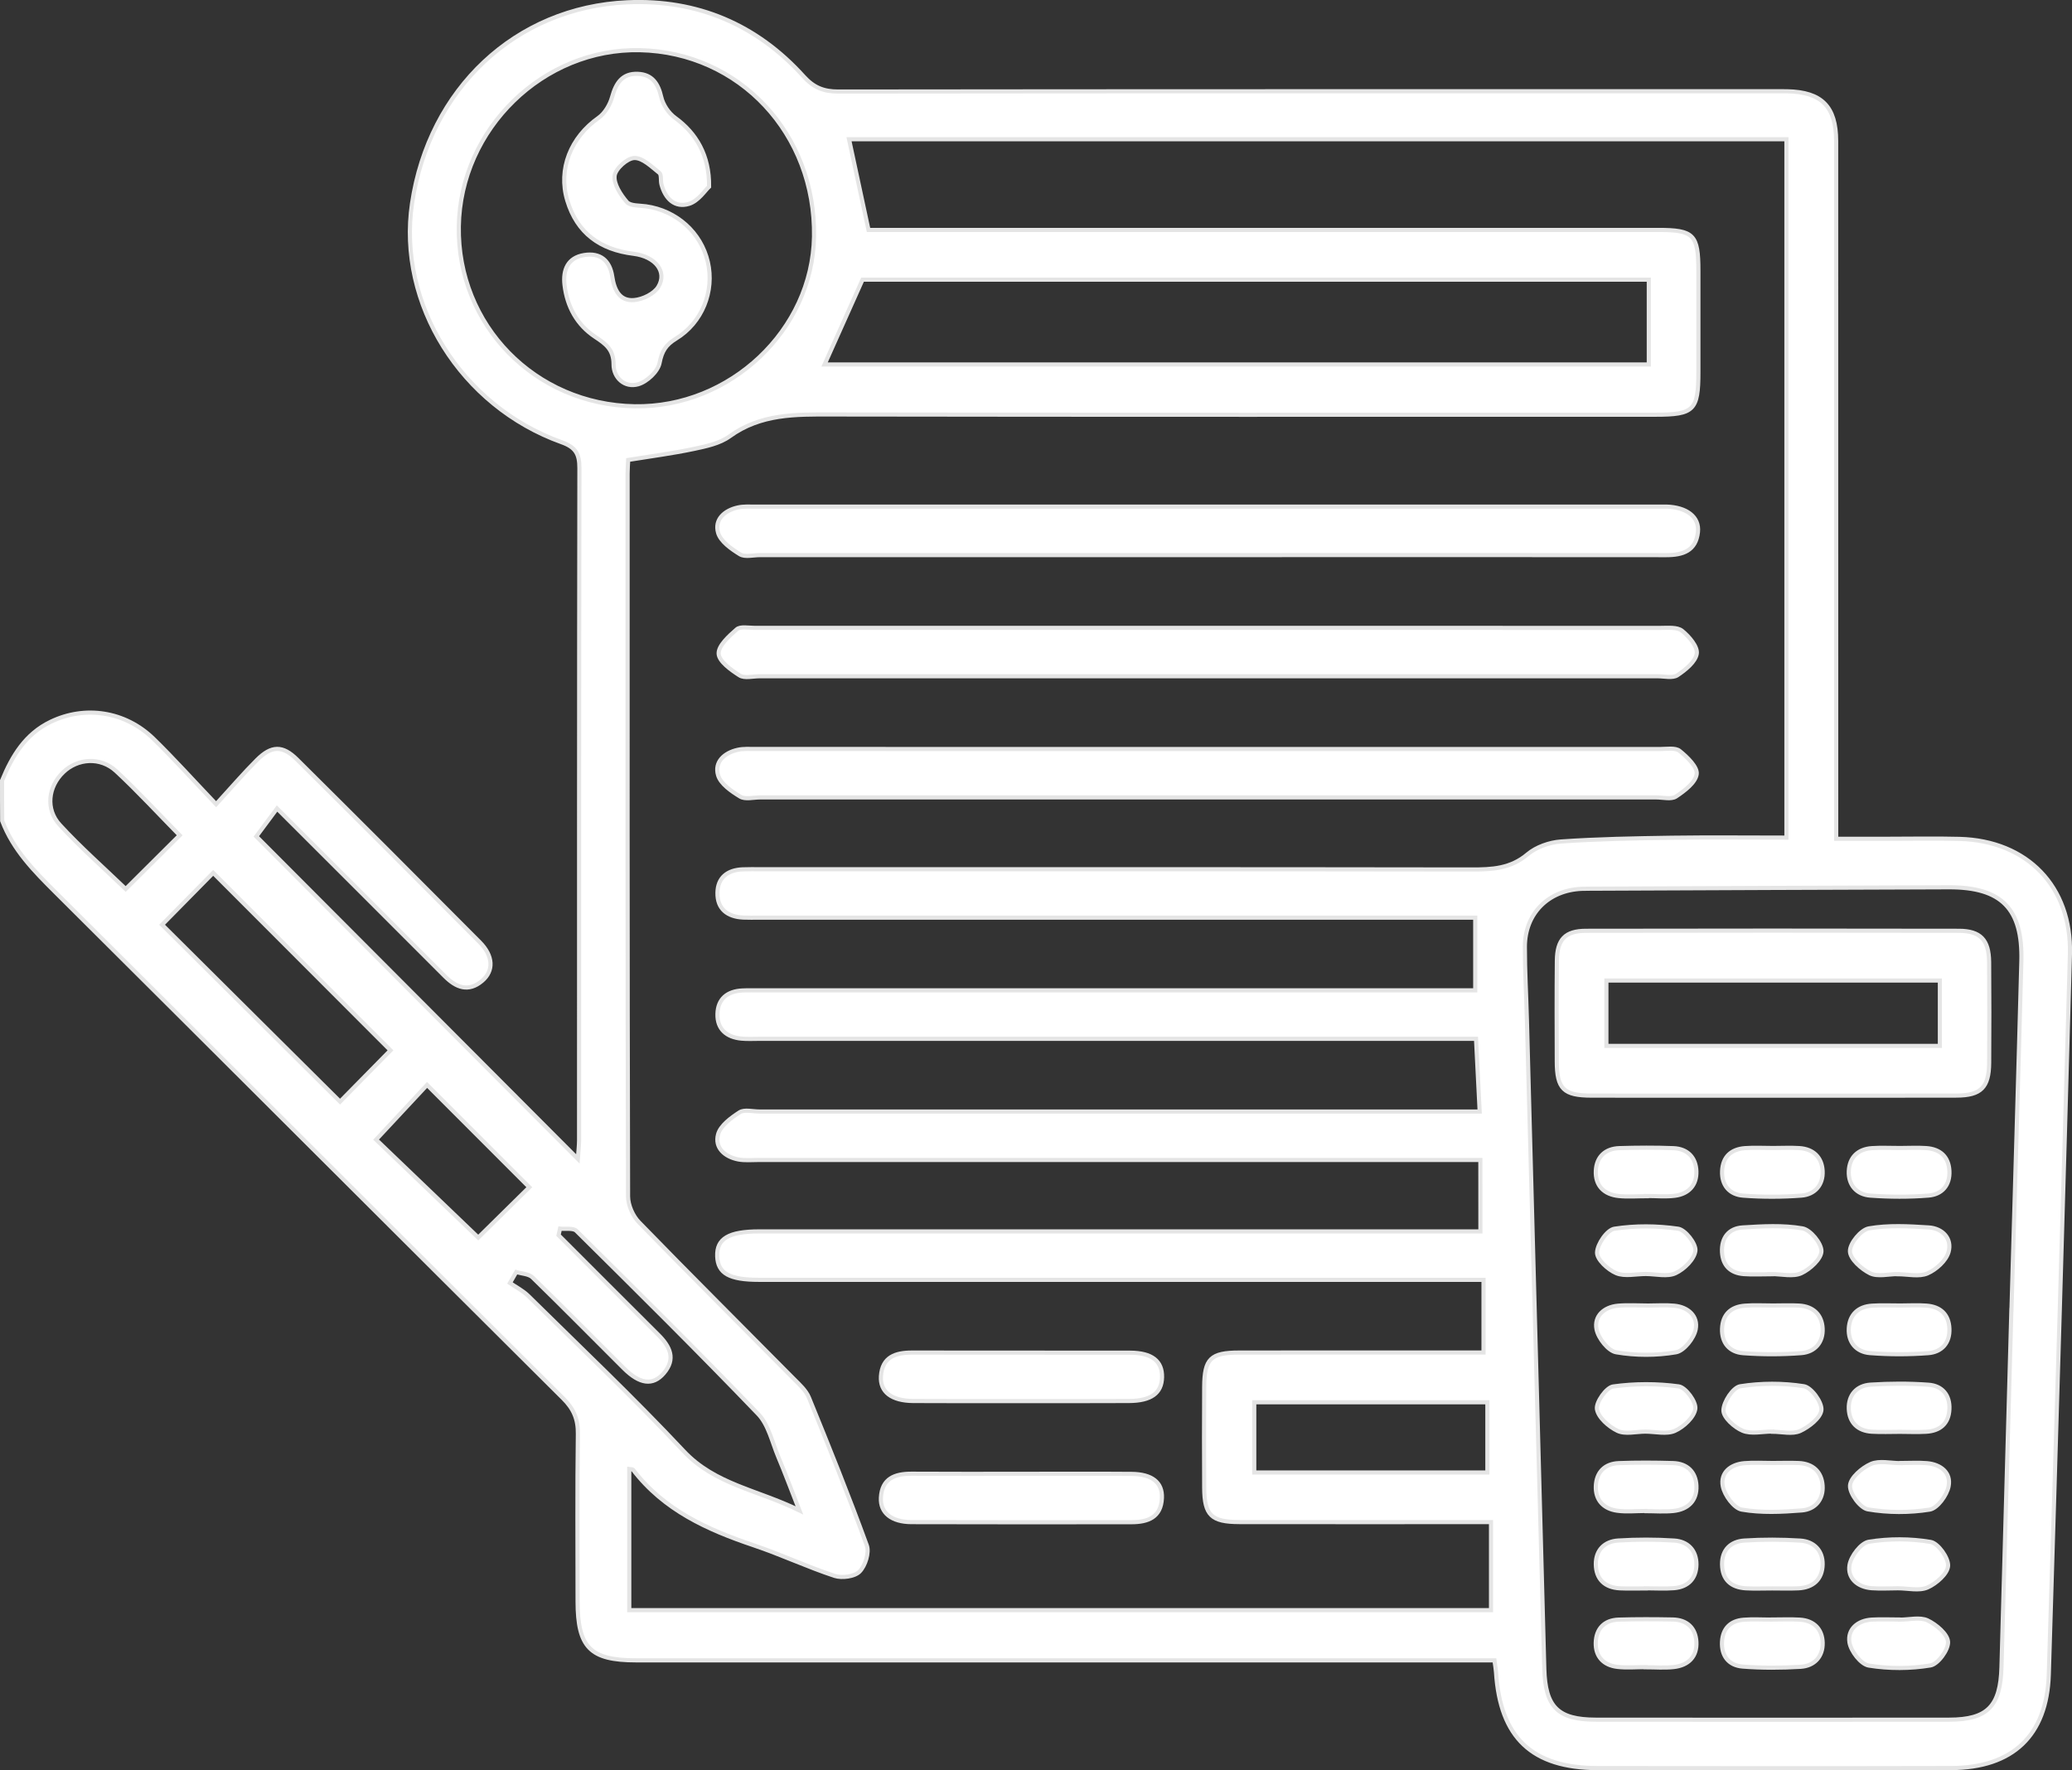
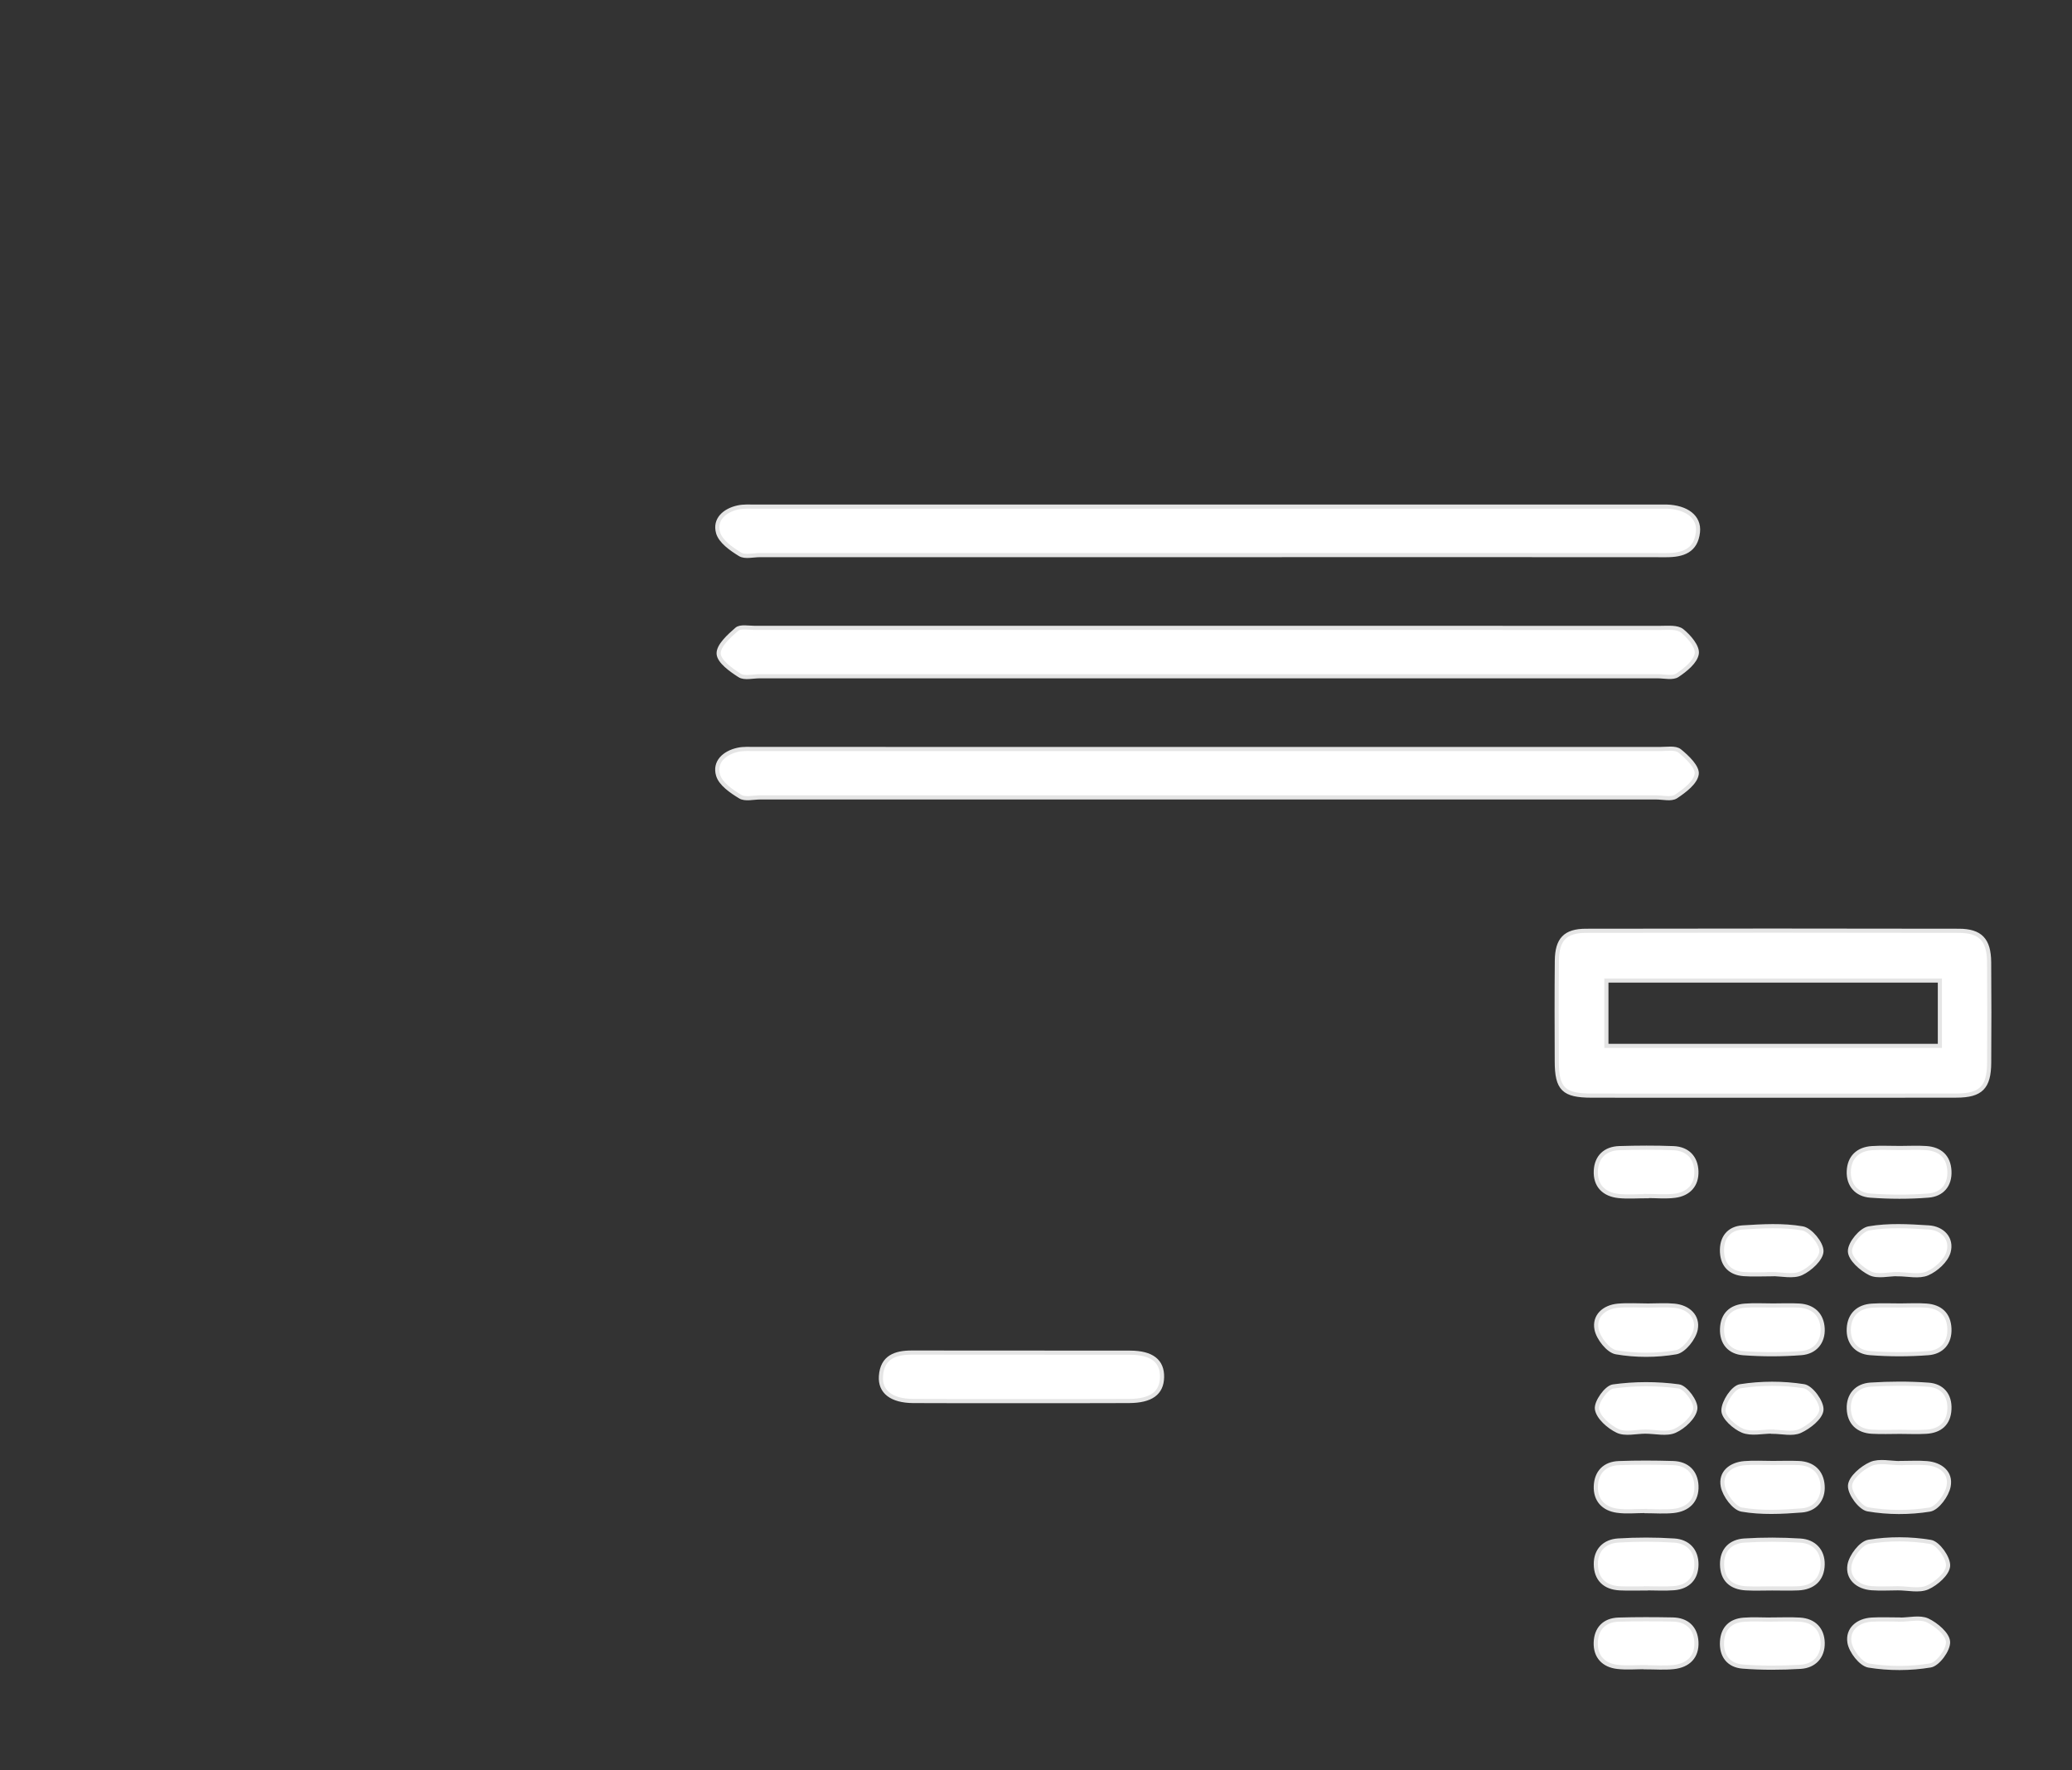
<svg xmlns="http://www.w3.org/2000/svg" id="Camada_1" x="0px" y="0px" viewBox="0 0 499.97 427.26" style="enable-background:new 0 0 499.97 427.26;" xml:space="preserve">
  <rect x="0" y="0" width="499.97" height="427.26" fill="#333333" stroke="none" />
  <style type="text/css"> .st0{fill:#FFFFFF;stroke:#E5E5E5;stroke-miterlimit:10;} </style>
  <g>
-     <path class="st0" d="M0.5,188.37c2.44-5.95,5.64-11.24,11.74-14.18c8.26-3.98,17.95-2.56,24.77,4.08 c4.97,4.84,9.61,10.02,15.14,15.82c3.7-4.04,6.64-7.48,9.84-10.67c3.51-3.51,6.18-3.59,9.66-0.14 c14.76,14.64,29.45,29.35,44.1,44.1c3.3,3.32,3.46,6.92,0.56,9.36c-3.28,2.76-6.22,1.63-8.98-1.14 c-13.3-13.34-26.64-26.64-40.48-40.47c-1.76,2.37-3.47,4.67-5,6.73c25.29,25.37,51.24,51.4,77.58,77.82 c0.12-1.7,0.29-3.06,0.3-4.43c0.01-54.09-0.02-108.17,0.08-162.26c0.01-3.42-0.89-5.05-4.28-6.26 c-24.3-8.7-39.69-33.45-36.11-57.62c4.1-27.64,24.95-47.37,51.98-48.56c16.83-0.74,31.19,5.35,42.51,17.89 c2.43,2.69,4.82,3.65,8.35,3.65c74.88-0.09,149.75-0.07,224.63-0.07c1.46,0,2.92-0.02,4.39,0.01c8.28,0.17,11.78,3.68,11.78,12.02 c0.02,53.92,0.01,107.85,0.01,161.77c0,1.92,0,3.85,0,6.61c4.3,0,8.28,0,12.25,0c5.85,0,11.7-0.12,17.54,0.03 c16.3,0.44,27.06,11.49,26.61,27.82c-1.6,57.96-3.31,115.91-5.1,173.87c-0.46,14.72-8.73,22.52-23.58,22.55 c-28.42,0.07-56.85,0.04-85.27,0.01c-15.85-0.02-23.54-7.33-24.54-23.16c-0.05-0.78-0.2-1.55-0.37-2.84c-2.09,0-4,0-5.9,0 c-67.08,0-134.16,0-201.24,0c-11.02,0-14.09-3.09-14.1-14.23c-0.01-13.48-0.11-26.96,0.07-40.44c0.05-3.54-1.02-6.03-3.53-8.53 c-40.87-40.67-81.63-81.45-122.49-122.13c-5.18-5.16-10.25-10.28-12.89-17.28C0.5,194.87,0.5,191.62,0.5,188.37z M357.21,279.95 c-2.69,0-4.63,0-6.58,0c-55.88,0-111.75,0-167.63,0c-1.62,0-3.29,0.17-4.86-0.13c-3.27-0.63-5.74-2.84-4.87-6.05 c0.57-2.12,3.12-3.99,5.2-5.33c1.16-0.74,3.16-0.18,4.79-0.19c55.88,0,111.75,0,167.63,0c1.9,0,3.81,0,6.15,0 c-0.31-6.12-0.59-11.68-0.88-17.54c-2.39,0-4.32,0-6.25,0c-55.55,0-111.1,0-166.65,0c-1.46,0-2.93,0.09-4.38-0.05 c-3.55-0.35-5.85-2.27-5.76-5.94c0.09-3.65,2.39-5.51,6.01-5.68c1.46-0.07,2.92-0.03,4.38-0.03c55.55,0,111.1,0,166.65,0 c1.9,0,3.79,0,5.81,0c0-6.12,0-11.69,0-17.54c-2.22,0-4.15,0-6.08,0c-55.55,0-111.1,0-166.66,0c-1.3,0-2.6,0.04-3.9-0.02 c-3.79-0.19-6.28-2.07-6.21-5.99c0.06-3.65,2.41-5.49,6.03-5.65c1.46-0.06,2.92-0.03,4.39-0.03c57.18,0,114.35-0.03,171.53,0.06 c4.95,0.01,9.43-0.2,13.53-3.67c2.08-1.76,5.26-2.88,8.03-3.08c8.88-0.62,17.8-0.77,26.71-0.91c9.2-0.13,18.41-0.03,27.72-0.03 c0-56.5,0-112.43,0-168.54c-75.65,0-150.99,0-226.19,0c1.55,7.21,3.09,14.39,4.7,21.88c1.98,0,3.92,0,5.85,0 c61.56,0,123.12,0,184.68,0c8.63,0,9.72,1.12,9.72,9.92c0,8.12,0,16.24,0,24.36c0,9.26-1.07,10.32-10.38,10.32 c-66.27,0-132.54,0.05-198.82-0.06c-8.65-0.02-17.05-0.18-24.57,5.28c-2.38,1.72-5.66,2.41-8.64,3.04 c-5.16,1.09-10.41,1.77-15.83,2.65c-0.05,1.08-0.14,2.19-0.14,3.3c-0.01,58.15-0.04,116.3,0.11,174.45 c0.01,2.12,1.16,4.73,2.66,6.26c12.34,12.7,24.89,25.18,37.34,37.77c1.36,1.37,2.94,2.79,3.64,4.5 c4.83,11.83,9.6,23.69,13.97,35.69c0.64,1.75-0.37,4.92-1.75,6.32c-1.18,1.21-4.24,1.62-6.02,1.04c-6.6-2.18-12.92-5.16-19.51-7.38 c-11.2-3.77-21.69-8.51-29.12-18.23c-0.12-0.16-0.54-0.11-0.92-0.17c0,11.4,0,22.77,0,34.05c69.65,0,138.9,0,207.94,0 c0-7.17,0-13.93,0-21.25c-2.18,0-3.93,0-5.67,0c-18.35,0-36.71,0.02-55.06-0.01c-6.76-0.01-8.44-1.65-8.48-8.28 c-0.05-8.12-0.05-16.24,0-24.36c0.04-6.76,1.55-8.26,8.42-8.27c17.87-0.04,35.73-0.01,53.6-0.01c1.75,0,3.5,0,5.38,0 c0-6.11,0-11.68,0-17.54c-2.51,0-4.61,0-6.71,0c-56.04,0-112.08,0-168.12,0c-7.15,0-9.92-1.56-10.08-5.67 c-0.16-4.27,2.77-6.02,10.15-6.02c56.2,0,112.4,0,168.6,0c1.85,0,3.7,0,5.41,0C357.21,291.06,357.21,285.76,357.21,279.95z M485.34,316.18c0.01,0,0.01,0,0.02,0c0.8-28.08,1.65-56.15,2.39-84.23c0.33-12.65-4.79-17.84-17.45-17.81 c-28.9,0.08-57.79,0.22-86.69,0.34c-0.65,0-1.3,0-1.95,0.03c-8.08,0.35-13.7,5.97-13.71,14c-0.01,5.84,0.34,11.67,0.49,17.51 c1.4,52.25,2.8,104.49,4.2,156.74c0.25,9.23,3.28,12.26,12.44,12.27c28.41,0.03,56.83,0.03,85.24,0 c9.28-0.01,12.38-3.27,12.63-12.67C483.73,373.63,484.55,344.91,485.34,316.18z M153.13,98.05c23.04,0.39,42.92-18.42,43.29-40.95 c0.41-24.79-17.96-44.46-42.01-44.99c-23.31-0.51-43.33,18.97-43.7,42.54C110.33,78.46,129.08,97.65,153.13,98.05z M198.97,87.96 c66.27,0,132.56,0,198.88,0c0-7.04,0-13.63,0-20.47c-63.66,0-127.06,0-189.72,0C204.95,74.61,202,81.19,198.97,87.96z M51.44,210.66c-3.95,4.01-8.23,8.35-12.33,12.52c14.31,14.22,28.62,28.45,42.94,42.69c4.01-4.08,8.31-8.46,12.17-12.38 C80.08,239.33,65.81,225.05,51.44,210.66z M124.57,306.99c-0.51,0.88-1.01,1.77-1.52,2.65c1.48,1.02,3.14,1.86,4.4,3.1 c12.58,12.41,25.43,24.58,37.51,37.47c7.58,8.09,17.86,9.35,27.93,14.31c-2.01-5.14-3.46-9.04-5.07-12.87 c-1.49-3.54-2.36-7.77-4.87-10.39c-14.37-14.98-29.12-29.59-43.87-44.2c-0.75-0.75-2.61-0.38-3.95-0.54 c-0.12,0.53-0.24,1.05-0.35,1.58c8.02,8.01,16.01,16.04,24.05,24.03c2.84,2.82,4.34,5.83,1.31,9.33c-2.61,3.02-5.77,2.59-9.58-1.2 c-7.36-7.32-14.63-14.73-22.07-21.97C127.6,307.43,125.89,307.41,124.57,306.99z M302.65,338.43c0,6,0,11.41,0,16.94 c19.01,0,37.59,0,56.25,0c0-5.77,0-11.21,0-16.94C340.03,338.43,321.46,338.43,302.65,338.43z M103.05,261.84 c-4.07,4.37-8.15,8.74-12.3,13.2c8.15,7.82,16.63,15.94,24.65,23.63c3.84-3.79,8.17-8.05,12.32-12.14 C119.84,278.64,111.74,270.54,103.05,261.84z M43.35,201.59c-5.1-5.19-10.01-10.54-15.32-15.48c-3.77-3.5-9.28-3.11-12.79,0.27 c-3.6,3.47-4.31,8.91-0.8,12.71c5.01,5.44,10.58,10.35,15.89,15.46C34.61,210.29,38.95,205.98,43.35,201.59z" />
    <path class="st0" d="M290.89,163.21c-35.88,0-71.76,0-107.63,0c-1.62,0-3.62,0.54-4.79-0.2c-2.07-1.32-4.96-3.37-5.06-5.24 c-0.1-1.92,2.5-4.26,4.37-5.89c0.87-0.76,2.81-0.35,4.26-0.35c72.89-0.01,145.78-0.01,218.67,0.01c1.76,0,3.99-0.24,5.16,0.69 c1.69,1.35,3.82,3.85,3.56,5.52c-0.31,1.97-2.73,3.92-4.67,5.21c-1.15,0.76-3.16,0.25-4.78,0.25 C363.62,163.21,327.25,163.21,290.89,163.21z" />
    <path class="st0" d="M291.53,192.45c-36.04,0-72.08,0-108.12,0c-1.62,0-3.6,0.54-4.79-0.19c-2.11-1.28-4.71-3.05-5.34-5.15 c-0.96-3.2,1.49-5.43,4.73-6.15c1.4-0.31,2.91-0.2,4.36-0.2c72.73-0.01,145.46-0.01,218.19,0.01c1.61,0,3.7-0.38,4.73,0.45 c1.83,1.47,4.36,3.91,4.12,5.61c-0.28,2.03-2.93,4.03-4.99,5.4c-1.14,0.76-3.16,0.22-4.78,0.22 C363.61,192.45,327.57,192.45,291.53,192.45z" />
    <path class="st0" d="M291.48,133.97c-36.04,0-72.08,0-108.12,0c-1.62,0-3.6,0.54-4.79-0.19c-2.1-1.29-4.68-3.09-5.29-5.19 c-0.93-3.22,1.54-5.41,4.78-6.12c1.4-0.31,2.91-0.2,4.36-0.2c72.57-0.01,145.13-0.01,217.7-0.01c0.65,0,1.3-0.01,1.95,0 c4.94,0.14,8.04,2.5,7.64,6.17c-0.49,4.5-3.62,5.56-7.67,5.55C365.18,133.94,328.33,133.96,291.48,133.97z" />
    <path class="st0" d="M246.12,338.14c-8.6,0-17.21,0.04-25.81-0.02c-5.16-0.04-8-2.2-7.74-6c0.32-4.62,3.49-5.7,7.51-5.69 c17.53,0.04,35.07-0.01,52.6,0.03c5.29,0.01,7.81,2.04,7.72,5.93c-0.08,3.82-2.63,5.71-7.99,5.73 C263.65,338.17,254.88,338.14,246.12,338.14z" />
-     <path class="st0" d="M246.76,355.69c8.77,0,17.54-0.05,26.3,0.02c4.93,0.04,7.47,2.07,7.31,5.81c-0.2,4.68-3.37,5.85-7.37,5.85 c-17.7,0.01-35.39,0.04-53.09-0.02c-4.79-0.02-7.54-2.24-7.35-5.89c0.25-4.62,3.34-5.81,7.4-5.79 C228.9,355.73,237.83,355.69,246.76,355.69z" />
    <path class="st0" d="M427.35,264.43c-14.43,0-28.87,0.02-43.3-0.01c-6.76-0.01-8.38-1.61-8.4-8.24 c-0.03-8.11-0.06-16.22,0.02-24.33c0.05-5.1,1.98-7.2,7.01-7.21c30-0.06,60.01-0.06,90.01,0c5.2,0.01,7.23,2.2,7.28,7.54 c0.07,8.11,0.06,16.22,0.01,24.33c-0.04,5.91-1.98,7.88-7.85,7.9C457.19,264.45,442.27,264.43,427.35,264.43z M468.09,236.64 c-27.06,0-53.72,0-80.47,0c0,5.45,0,10.56,0,15.78c26.95,0,53.62,0,80.47,0C468.09,247.12,468.09,242.14,468.09,236.64z" />
-     <path class="st0" d="M427.86,277.06c2.1,0,4.21-0.11,6.3,0.02c3.41,0.21,5.47,2.24,5.64,5.52c0.17,3.33-1.85,5.7-5.14,5.95 c-4.66,0.35-9.38,0.36-14.03,0.01c-3.27-0.25-5.24-2.48-5.09-5.94c0.15-3.44,2.19-5.29,5.55-5.53 C423.33,276.93,425.6,277.06,427.86,277.06z" />
    <path class="st0" d="M427.84,315.07c2.1,0,4.2-0.1,6.3,0.02c3.42,0.2,5.48,2.22,5.66,5.5c0.18,3.33-1.84,5.71-5.13,5.97 c-4.65,0.36-9.38,0.36-14.03,0.02c-3.27-0.24-5.25-2.46-5.11-5.93c0.14-3.44,2.17-5.3,5.54-5.54 C423.31,314.94,425.58,315.07,427.84,315.07z" />
    <path class="st0" d="M427.74,353.08c2.1,0,4.2-0.08,6.3,0.01c3.43,0.15,5.51,2.13,5.75,5.4c0.25,3.34-1.76,5.79-5.03,6.04 c-4.81,0.38-9.77,0.62-14.47-0.2c-1.87-0.33-4.16-3.46-4.58-5.63c-0.63-3.27,1.88-5.31,5.24-5.58 C423.21,352.94,425.48,353.08,427.74,353.08z" />
    <path class="st0" d="M397,364.66c-2.26,0-4.55,0.25-6.77-0.06c-3.3-0.45-5.29-2.58-5.16-5.95c0.14-3.33,2.14-5.42,5.56-5.54 c4.35-0.16,8.72-0.14,13.08-0.01c3.43,0.1,5.49,2.18,5.64,5.47c0.16,3.58-2.01,5.72-5.56,6.09c-2.24,0.23-4.52,0.04-6.78,0.04 C397,364.69,397,364.68,397,364.66z" />
    <path class="st0" d="M458.48,277.06c2.1,0,4.21-0.12,6.3,0.02c3.36,0.23,5.42,2.05,5.61,5.48c0.19,3.47-1.79,5.72-5.05,5.98 c-4.66,0.37-9.38,0.35-14.04,0.01c-3.29-0.24-5.33-2.55-5.19-5.91c0.14-3.31,2.19-5.33,5.59-5.55 C453.95,276.94,456.22,277.07,458.48,277.06z" />
    <path class="st0" d="M458.64,353.09c2.1,0,4.21-0.14,6.3,0.03c3.36,0.28,5.89,2.3,5.26,5.57c-0.41,2.18-2.72,5.34-4.57,5.64 c-4.87,0.78-10.05,0.77-14.91-0.06c-1.83-0.31-4.42-3.82-4.31-5.74c0.11-1.89,2.89-4.28,5.04-5.22c2.03-0.89,4.76-0.19,7.19-0.19 C458.64,353.1,458.64,353.09,458.64,353.09z" />
    <path class="st0" d="M458.55,315.07c2.1,0,4.21-0.13,6.3,0.03c3.36,0.25,5.39,2.1,5.54,5.54c0.15,3.48-1.86,5.68-5.12,5.93 c-4.66,0.35-9.38,0.35-14.04-0.01c-3.28-0.25-5.31-2.6-5.12-5.96c0.18-3.31,2.25-5.3,5.65-5.49 C454.02,314.97,456.29,315.07,458.55,315.07z" />
    <path class="st0" d="M397.18,383.35c-2.1,0-4.2,0.08-6.3-0.02c-3.64-0.17-5.77-2.21-5.81-5.8c-0.04-3.38,2.07-5.53,5.38-5.74 c4.5-0.28,9.05-0.28,13.55,0.01c3.32,0.21,5.37,2.43,5.35,5.78c-0.03,3.32-1.98,5.43-5.39,5.71c-2.25,0.18-4.52,0.03-6.78,0.03 C397.18,383.33,397.18,383.34,397.18,383.35z" />
    <path class="st0" d="M427.61,383.35c-2.1,0-4.2,0.09-6.3-0.02c-3.61-0.2-5.74-2.1-5.78-5.79c-0.04-3.48,2.07-5.52,5.34-5.74 c4.5-0.29,9.05-0.27,13.56,0.01c3.32,0.21,5.43,2.45,5.37,5.76c-0.06,3.53-2.24,5.6-5.89,5.76 C431.81,383.42,429.71,383.35,427.61,383.35z" />
    <path class="st0" d="M457.93,383.32c-2.1,0.01-4.21,0.13-6.3-0.02c-3.41-0.25-5.86-2.43-5.35-5.57c0.35-2.16,2.77-5.33,4.65-5.64 c4.87-0.79,10.05-0.78,14.92,0.04c1.8,0.3,4.32,3.83,4.22,5.76c-0.1,1.89-2.83,4.29-4.95,5.23 C463.08,384.02,460.35,383.31,457.93,383.32z" />
    <path class="st0" d="M397.06,402.34c-2.26,0-4.54,0.21-6.77-0.05c-3.35-0.38-5.34-2.5-5.24-5.86c0.1-3.32,2.04-5.44,5.51-5.55 c4.35-0.13,8.71-0.11,13.07-0.03c3.44,0.07,5.52,2.04,5.71,5.37c0.2,3.62-1.97,5.73-5.5,6.11c-2.23,0.24-4.51,0.05-6.77,0.05 C397.07,402.37,397.06,402.36,397.06,402.34z" />
    <path class="st0" d="M427.67,345.49c-2.42,0-5.11,0.67-7.17-0.19c-2-0.83-4.67-3.24-4.64-4.93c0.03-2.05,2.33-5.54,4.06-5.81 c5.02-0.79,10.32-0.8,15.34-0.01c1.8,0.28,4.39,3.83,4.25,5.71c-0.14,1.87-2.98,4.11-5.14,5.1c-1.87,0.85-4.43,0.18-6.69,0.18 C427.67,345.52,427.67,345.51,427.67,345.49z" />
    <path class="st0" d="M397.69,315.08c2.1,0,4.21-0.16,6.29,0.04c3.4,0.31,5.8,2.55,5.19,5.69c-0.41,2.16-2.84,5.22-4.76,5.55 c-4.7,0.81-9.73,0.81-14.43,0c-1.92-0.33-4.32-3.39-4.74-5.55c-0.62-3.17,1.8-5.39,5.18-5.69 C392.83,314.91,395.27,315.08,397.69,315.08z" />
    <path class="st0" d="M397.37,288.69c-2.26,0-4.54,0.19-6.78-0.04c-3.56-0.37-5.69-2.51-5.52-6.11c0.16-3.33,2.26-5.34,5.66-5.45 c4.36-0.13,8.72-0.16,13.08,0.01c3.4,0.14,5.42,2.26,5.53,5.58c0.11,3.34-1.88,5.49-5.21,5.91c-2.22,0.28-4.51,0.05-6.77,0.05 C397.37,288.66,397.37,288.67,397.37,288.69z" />
    <path class="st0" d="M427.5,307.52c-2.26,0-4.52,0.14-6.77-0.03c-3.17-0.25-5.04-2.09-5.21-5.29c-0.18-3.43,1.61-5.76,4.97-5.97 c4.81-0.3,9.75-0.59,14.44,0.23c1.91,0.33,4.61,3.6,4.58,5.5c-0.03,1.86-2.75,4.36-4.86,5.33c-2,0.91-4.74,0.2-7.16,0.2 C427.5,307.5,427.5,307.51,427.5,307.52z" />
    <path class="st0" d="M457.92,307.49c-2.26,0-4.86,0.71-6.68-0.19c-2.1-1.04-4.83-3.47-4.85-5.34c-0.03-1.9,2.66-5.17,4.57-5.5 c4.69-0.82,9.63-0.54,14.44-0.23c3.35,0.21,5.68,2.7,4.79,5.91c-0.58,2.1-2.98,4.27-5.1,5.19c-2.04,0.88-4.75,0.19-7.17,0.19 C457.92,307.51,457.92,307.5,457.92,307.49z" />
    <path class="st0" d="M397,345.51c-2.26,0.01-4.85,0.7-6.69-0.18c-2.12-1.01-4.66-3.25-4.97-5.26c-0.25-1.67,2.27-5.23,3.91-5.46 c5.2-0.72,10.62-0.73,15.82-0.02c1.67,0.23,4.24,3.73,4.01,5.41c-0.28,2.02-2.8,4.37-4.92,5.32 C402.16,346.22,399.42,345.51,397,345.51z" />
-     <path class="st0" d="M397.16,307.47c-2.42-0.01-5.12,0.67-7.17-0.2c-2-0.84-4.67-3.31-4.62-4.98c0.06-2.05,2.43-5.48,4.19-5.75 c5.02-0.78,10.32-0.73,15.36,0c1.73,0.25,4.36,3.62,4.18,5.3c-0.23,2.03-2.69,4.46-4.78,5.43 C402.34,308.21,399.58,307.48,397.16,307.47z" />
    <path class="st0" d="M458.47,345.56c-2.26,0-4.52,0.1-6.77-0.03c-3.42-0.19-5.46-2.2-5.59-5.51c-0.13-3.35,1.92-5.63,5.23-5.85 c4.65-0.3,9.35-0.32,14,0.02c3.31,0.24,5.22,2.49,5.05,5.94c-0.17,3.46-2.27,5.22-5.63,5.41 C462.67,345.66,460.57,345.57,458.47,345.56z" />
    <path class="st0" d="M458.43,390.89c2.26,0,4.84-0.69,6.69,0.18c2.11,1,4.85,3.32,4.94,5.19c0.1,1.91-2.45,5.38-4.25,5.68 c-4.86,0.81-10.02,0.82-14.88,0.03c-1.89-0.31-4.32-3.45-4.66-5.59c-0.5-3.14,1.96-5.3,5.38-5.5c2.25-0.13,4.52-0.02,6.77-0.02 C458.43,390.87,458.43,390.88,458.43,390.89z" />
    <path class="st0" d="M427.52,390.86c2.26,0,4.52-0.11,6.77,0.03c3.45,0.2,5.44,2.32,5.52,5.58c0.08,3.31-2,5.6-5.32,5.8 c-4.66,0.28-9.36,0.31-14.01-0.06c-3.31-0.26-5.16-2.56-4.96-6.02c0.19-3.2,2.06-5.04,5.22-5.28c2.24-0.18,4.51-0.03,6.77-0.03 C427.52,390.87,427.52,390.87,427.52,390.86z" />
-     <path class="st0" d="M171.1,45.05c-0.93,0.85-2.58,3.44-4.82,4.14c-3.43,1.07-5.77-1.24-6.67-4.69c-0.24-0.93,0.04-2.35-0.52-2.79 c-1.86-1.48-4.01-3.62-6.01-3.58c-1.72,0.04-4.55,2.56-4.77,4.26c-0.26,2.01,1.43,4.59,2.94,6.36c0.83,0.96,3.02,0.82,4.62,1.04 c7.39,1.04,13.29,6.32,14.93,13.43c1.63,7.06-1.33,14.63-7.71,18.52c-2.44,1.49-3.39,3.02-3.94,5.88 c-0.39,2.03-3.04,4.52-5.16,5.12c-3.26,0.93-5.95-1.58-5.94-4.79c0.01-3.59-1.87-4.95-4.38-6.61c-4.44-2.92-6.83-7.32-7.45-12.56 c-0.43-3.62,0.79-6.6,4.76-7.23c3.84-0.61,6.19,1.31,6.76,5.2c0.47,3.17,1.75,6.01,5.33,5.67c2.06-0.19,4.78-1.52,5.79-3.19 c2.2-3.63-0.67-7.32-6-7.98c-8.04-0.99-13.6-5-15.97-12.84c-2.3-7.6,0.87-15.29,7.52-19.96c1.54-1.08,2.78-3.17,3.29-5.03 c0.93-3.38,2.48-5.75,6.2-5.6c3.41,0.13,4.91,2.29,5.66,5.59c0.42,1.86,1.78,3.91,3.33,5.02C167.95,32.09,171.21,37.48,171.1,45.05 z" />
  </g>
  <g> </g>
  <g> </g>
  <g> </g>
  <g> </g>
  <g> </g>
  <g> </g>
  <g> </g>
  <g> </g>
  <g> </g>
  <g> </g>
  <g> </g>
  <g> </g>
  <g> </g>
  <g> </g>
  <g> </g>
</svg>